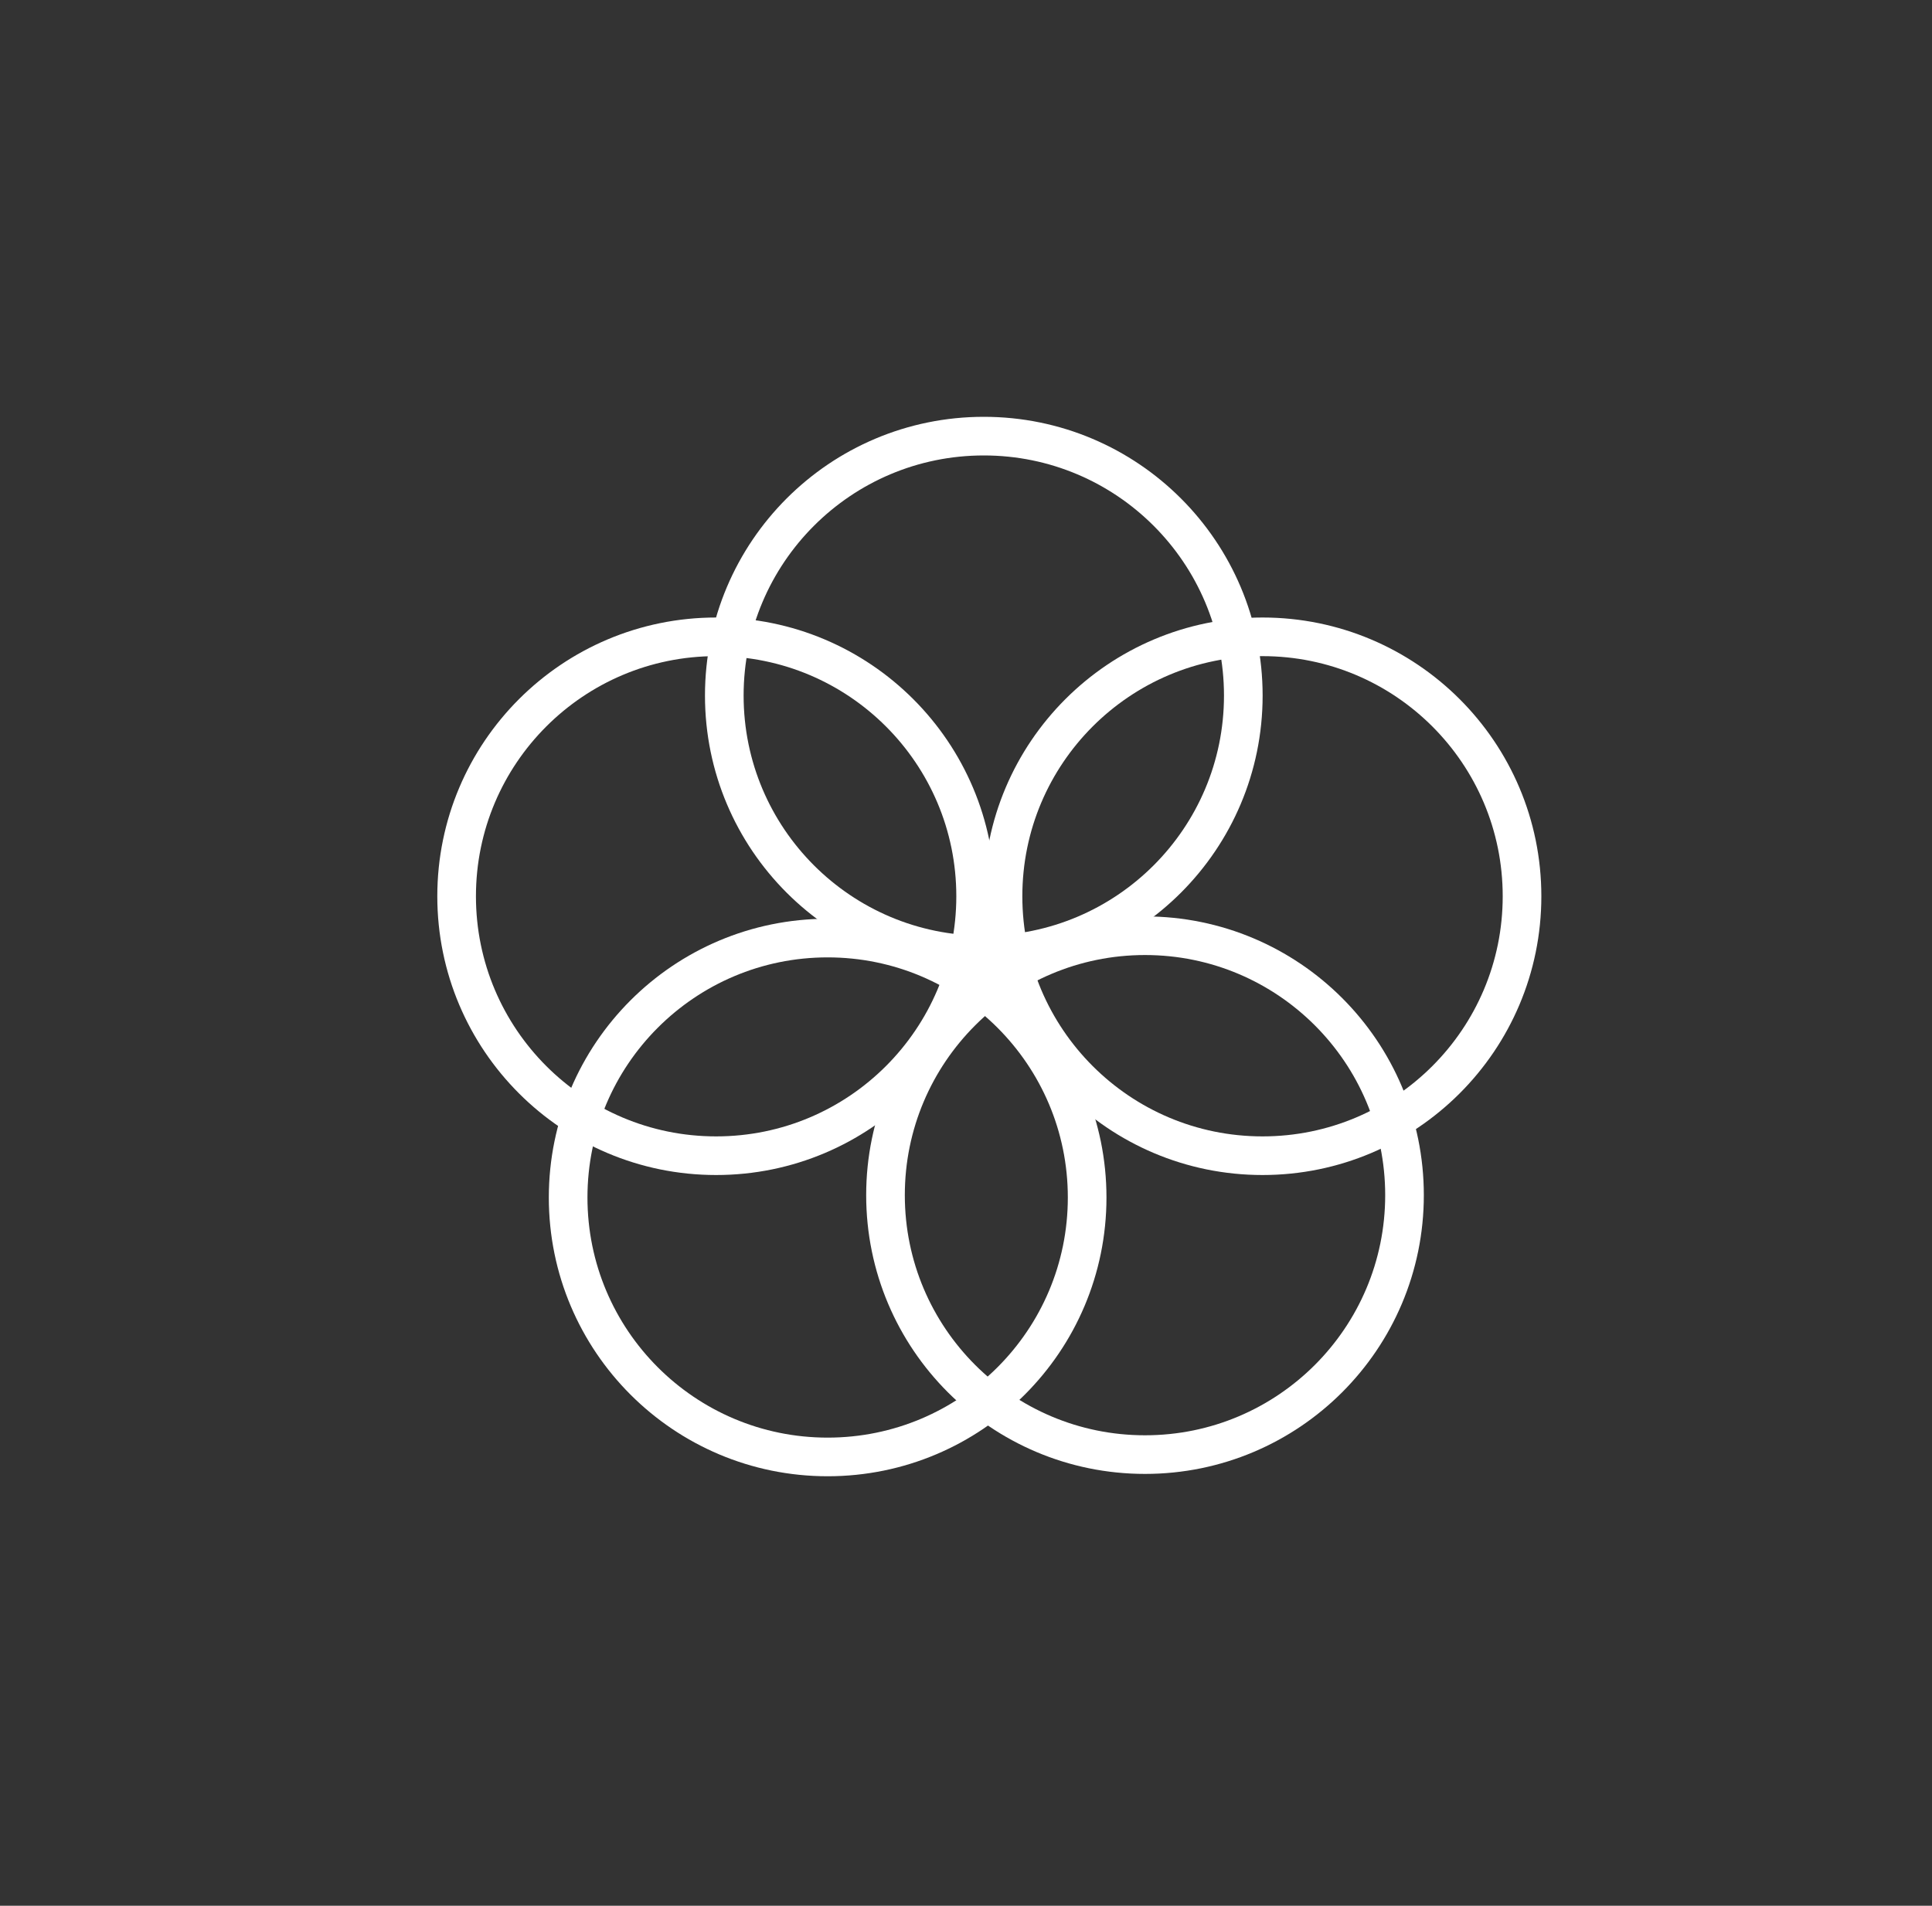
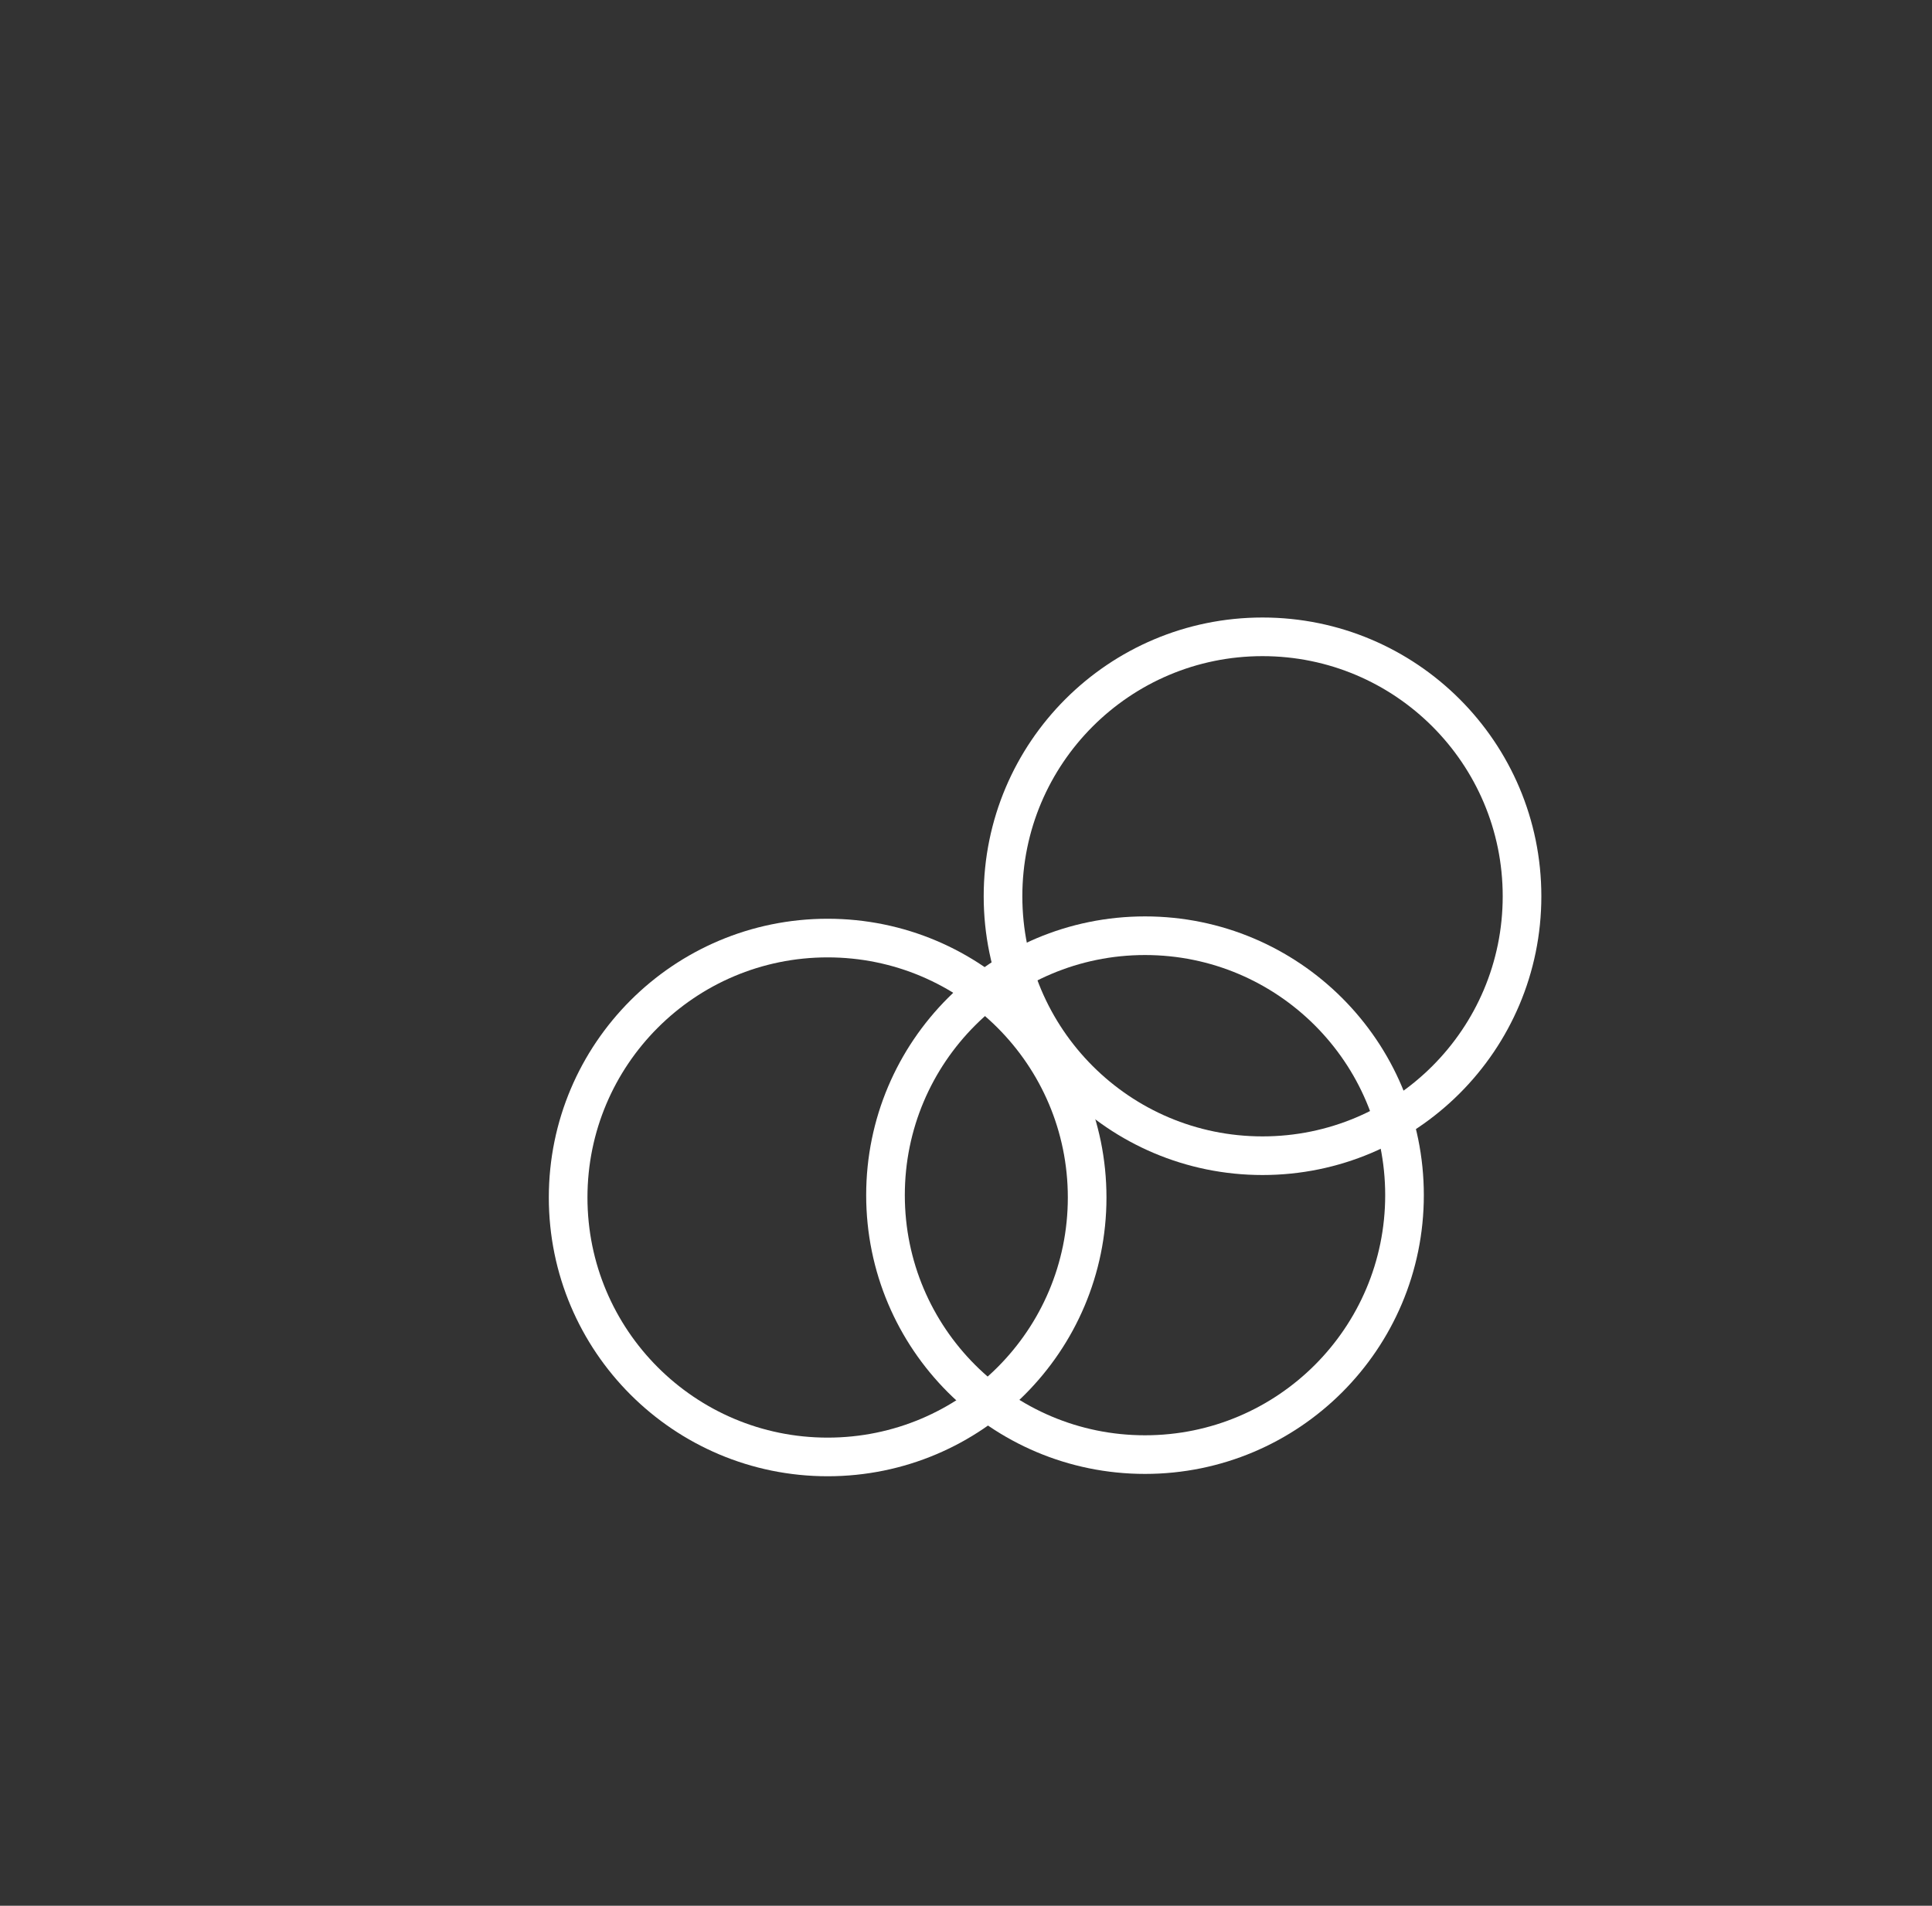
<svg xmlns="http://www.w3.org/2000/svg" width="75" height="74" viewBox="0 0 75 74" fill="none">
  <rect x="0" y="0" width="75" height="74" fill="#333333" stroke="none" />
-   <circle cx="27.8" cy="34.802" r="10.074" stroke="white" stroke-width="1.5" />
  <circle cx="49.011" cy="34.802" r="10.074" stroke="white" stroke-width="1.5" />
-   <circle cx="38.191" cy="27.009" r="10.074" stroke="white" stroke-width="1.5" />
  <circle cx="32.129" cy="46.499" r="10.074" stroke="white" stroke-width="1.5" />
  <circle cx="44.449" cy="46.408" r="10.074" stroke="white" stroke-width="1.5" />
</svg>